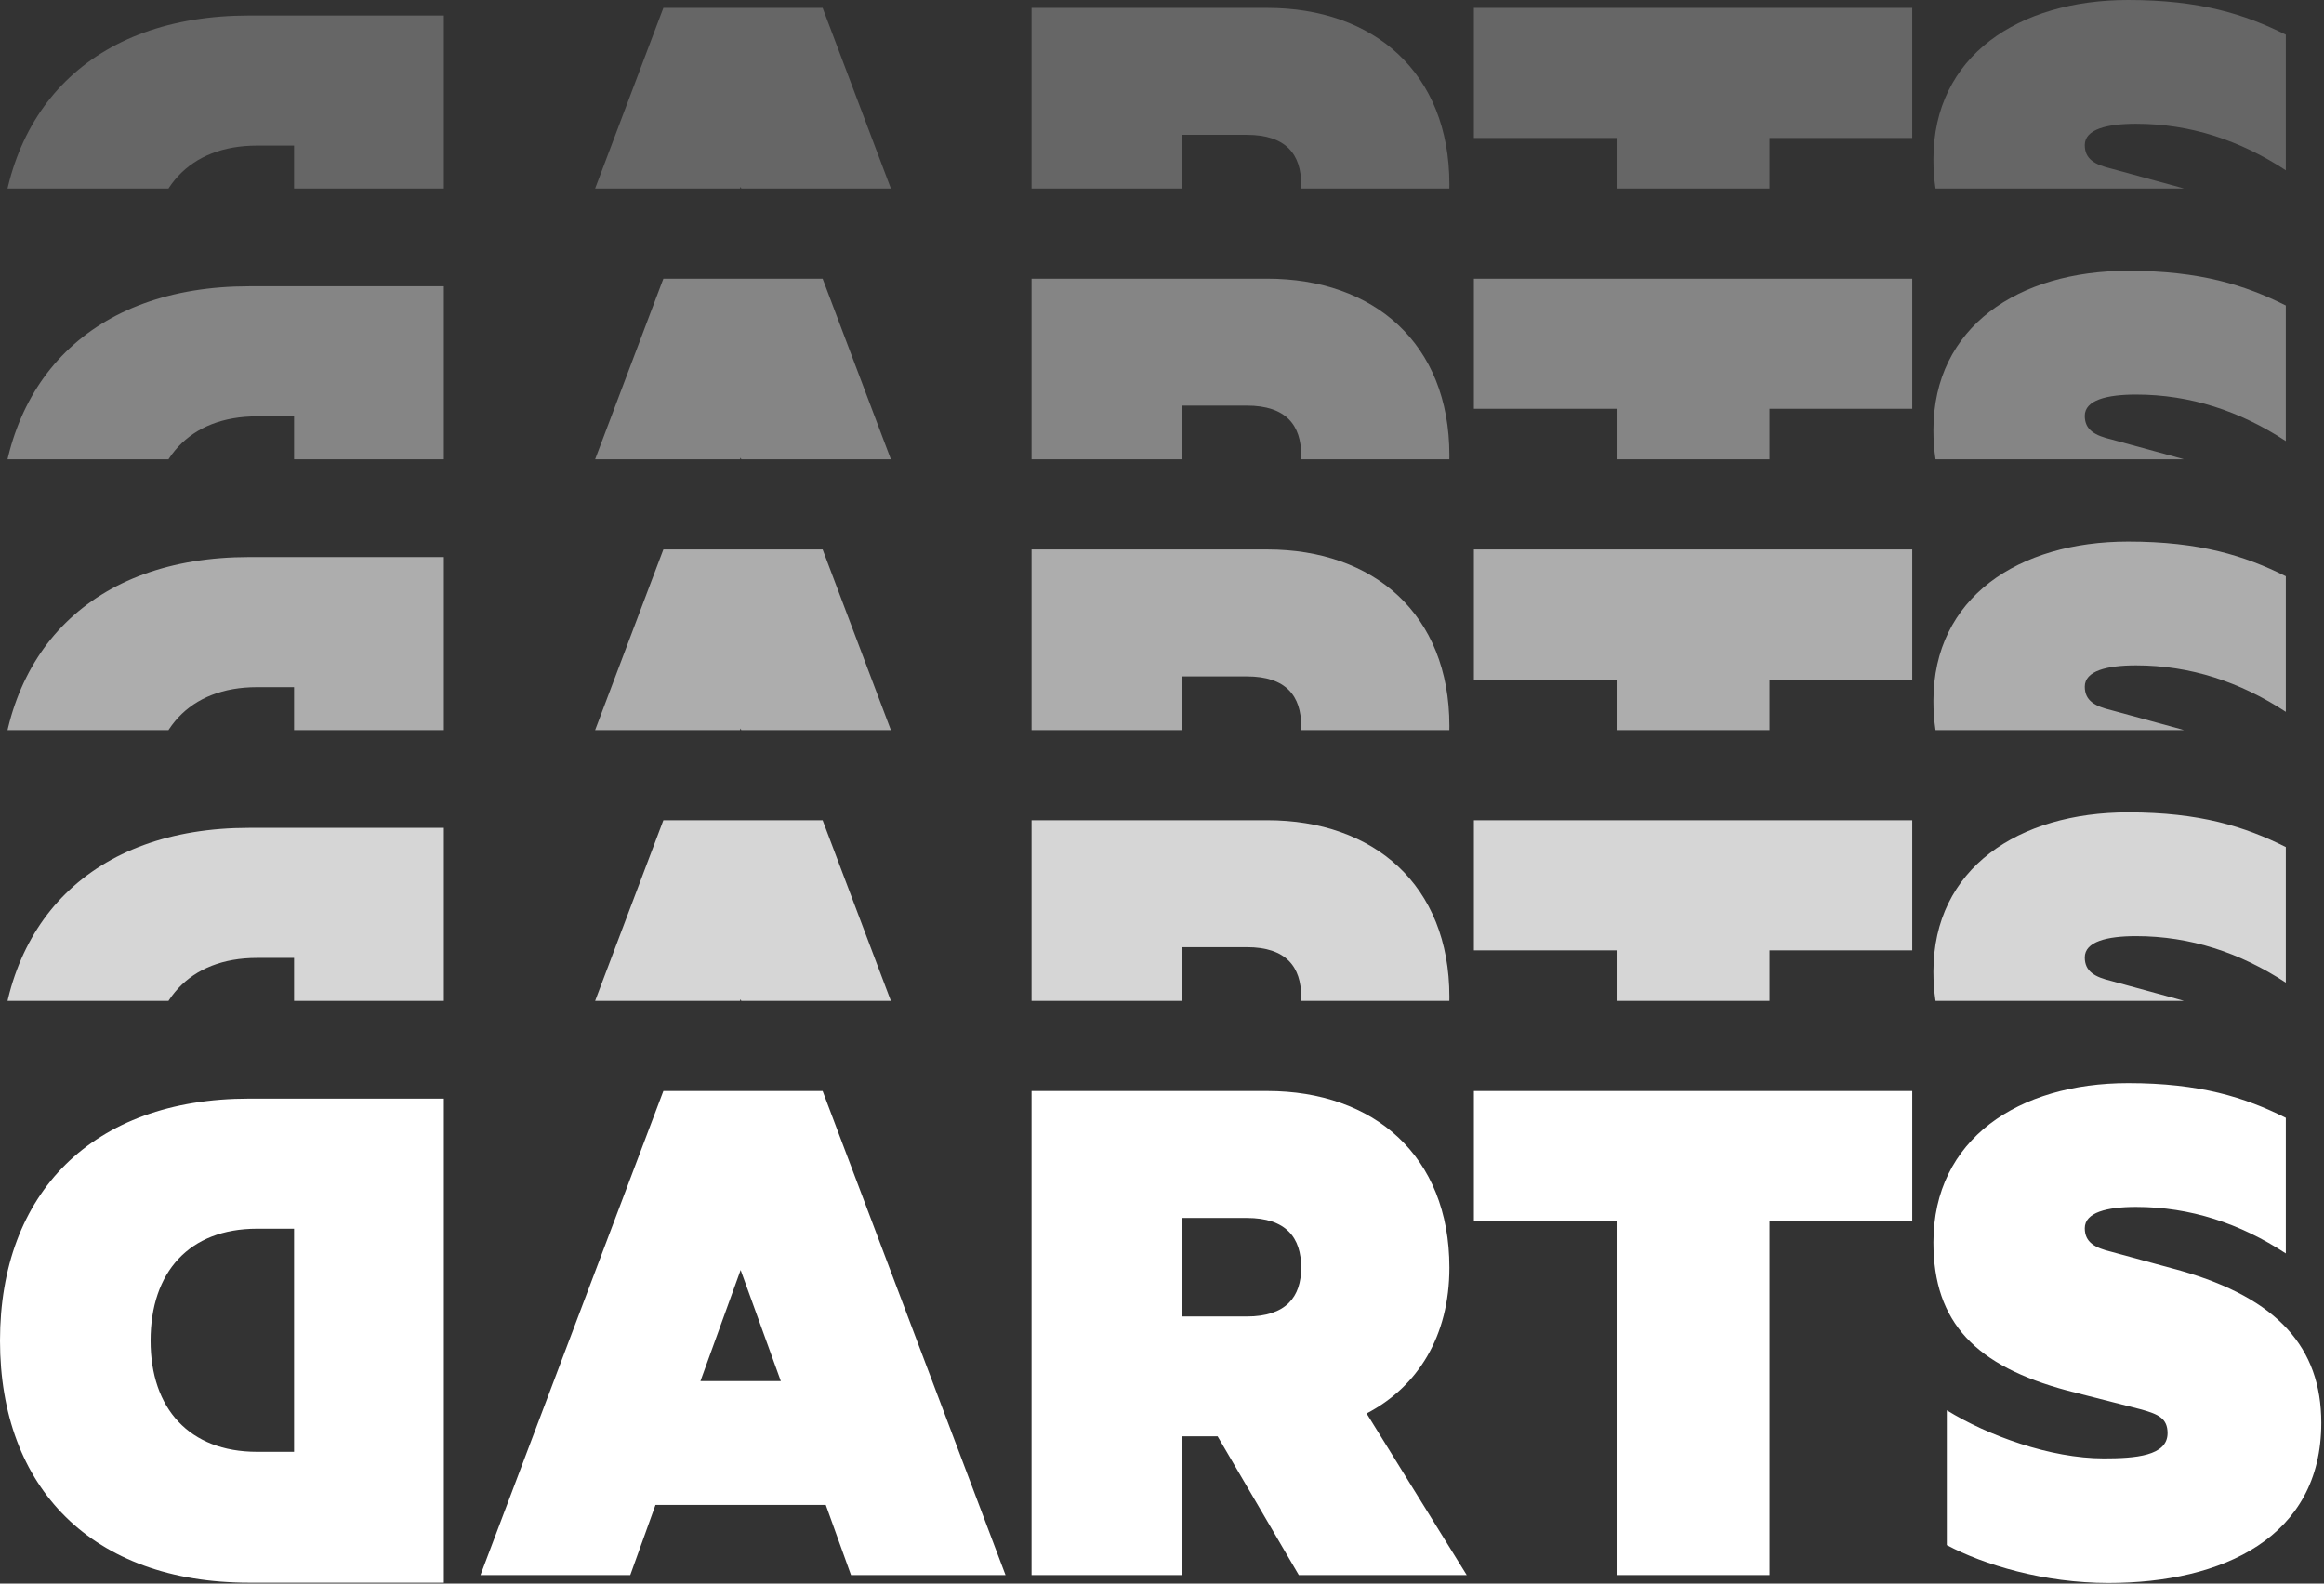
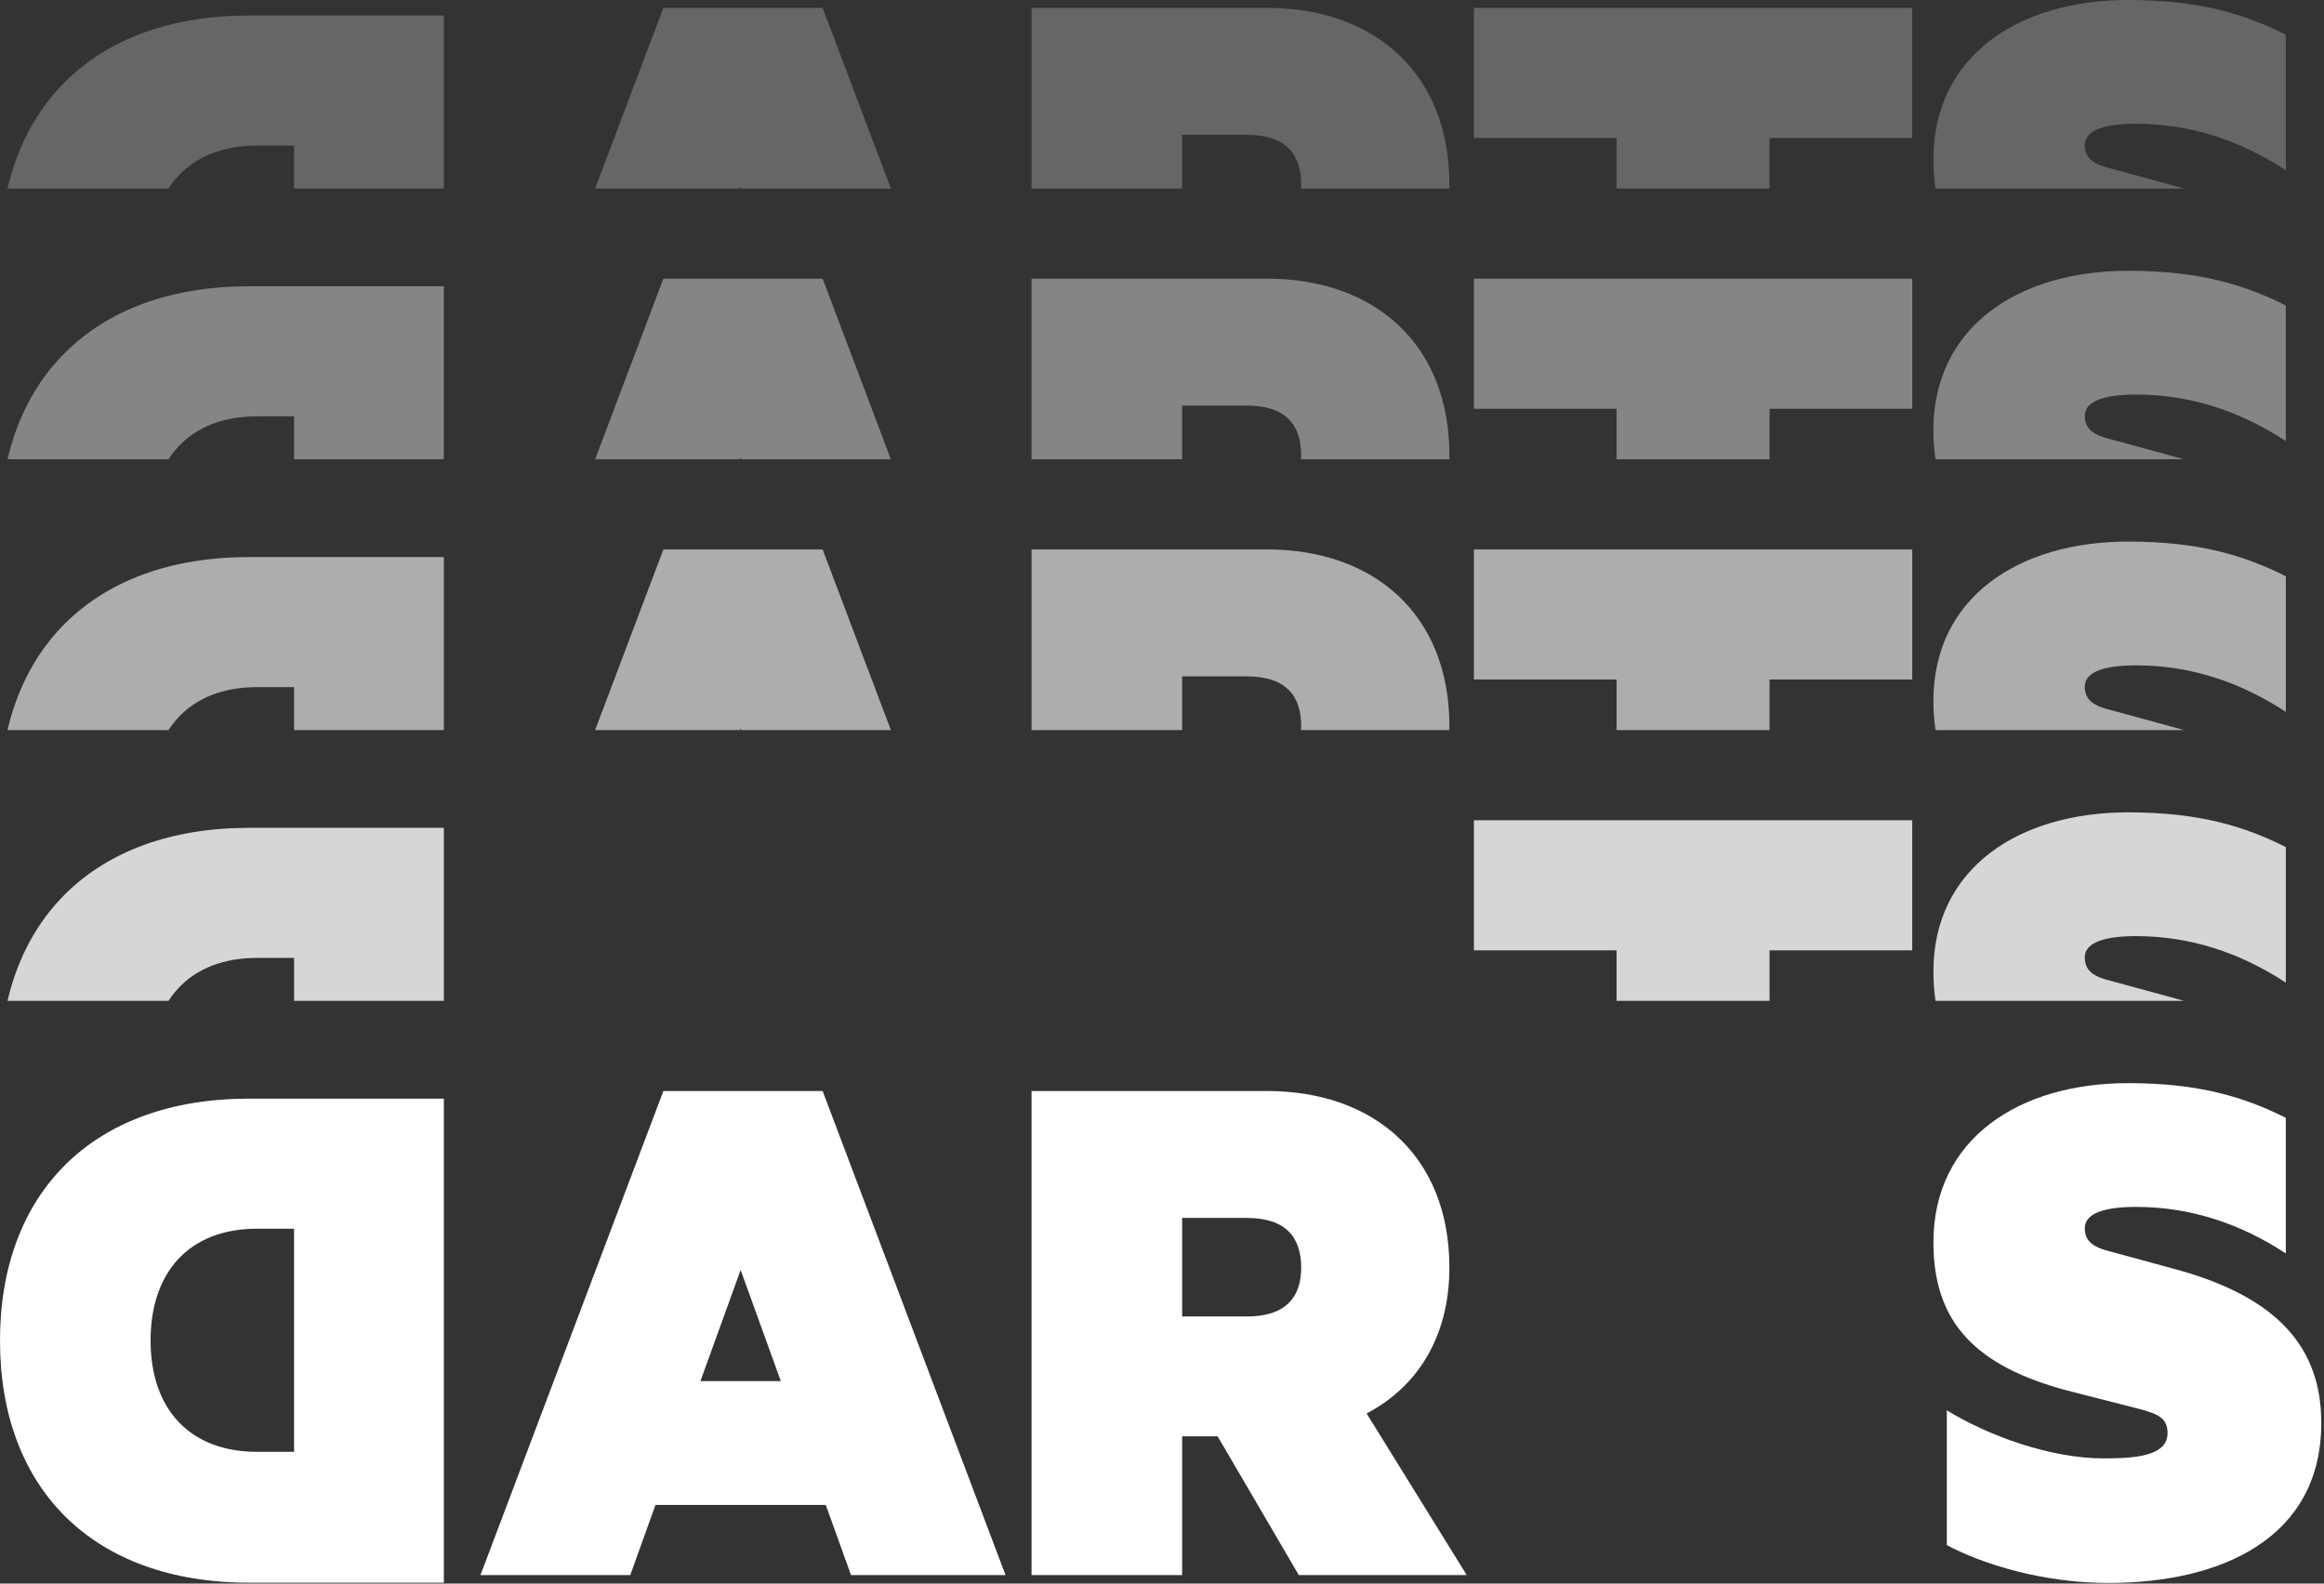
<svg xmlns="http://www.w3.org/2000/svg" width="678" height="462" viewBox="0 0 678 462" fill="none">
  <rect x="0" y="0" width="678" height="462" fill="#333333" stroke="none" />
  <g clip-path="url(#clip0_9415_43871)">
    <path d="M567.961 134.78V95.45C579.921 102.81 598.091 109.48 613.731 109.48C622.931 109.48 632.361 108.79 632.361 102.12C632.361 97.75 629.601 96.6 624.771 95.22L603.151 89.7C576.471 82.57 564.051 69.92 564.051 46.46C564.051 16.33 588.891 0 620.861 0C641.791 0 654.901 4.14 666.861 10.12V49.68C653.521 40.94 639.031 36.11 623.161 36.11C614.651 36.11 608.211 37.72 608.211 42.32C608.211 46.46 611.201 48.07 616.031 49.22L636.271 54.74C664.331 62.79 677.211 77.05 677.211 99.13C677.211 132.48 648.461 145.82 615.111 145.82C596.251 145.82 578.771 140.53 567.961 134.78Z" fill="white" fill-opacity="0.25" />
    <path d="M429.992 40.25V2.3H557.872V40.25H516.242V143.52H471.622V40.25H429.992Z" fill="white" fill-opacity="0.25" />
-     <path d="M355.223 103.04H344.873V143.52H300.943V2.3H369.713C400.763 2.3 422.843 21.16 422.843 53.82C422.843 73.83 413.643 88.55 398.693 96.37L427.903 143.52H378.913L355.223 103.04ZM344.873 39.33V68.08H363.733C375.233 68.08 379.603 62.33 379.603 53.82C379.603 45.08 375.233 39.33 363.733 39.33H344.873Z" fill="white" fill-opacity="0.25" />
+     <path d="M355.223 103.04V143.52H300.943V2.3H369.713C400.763 2.3 422.843 21.16 422.843 53.82C422.843 73.83 413.643 88.55 398.693 96.37L427.903 143.52H378.913L355.223 103.04ZM344.873 39.33V68.08H363.733C375.233 68.08 379.603 62.33 379.603 53.82C379.603 45.08 375.233 39.33 363.733 39.33H344.873Z" fill="white" fill-opacity="0.25" />
    <path d="M193.532 2.3H239.992L293.352 143.52H248.272L240.912 123.05H191.232L183.872 143.52H140.172L193.532 2.3ZM216.072 54.51L204.342 86.94H227.802L216.072 54.51Z" fill="white" fill-opacity="0.25" />
    <path d="M85.79 107.56H74.98C55.2 107.56 43.93 94.91 43.93 75.13C43.93 55.12 55.2 42.47 74.98 42.47H85.79V107.56ZM129.49 145.74V4.52H72.68C26.91 4.52 0 32.12 0 75.13C0 118.14 26.91 145.74 72.68 145.74H129.49Z" fill="white" fill-opacity="0.25" />
  </g>
  <g clip-path="url(#clip1_9415_43871)">
    <path d="M567.961 213.78V174.45C579.921 181.81 598.091 188.48 613.731 188.48C622.931 188.48 632.361 187.79 632.361 181.12C632.361 176.75 629.601 175.6 624.771 174.22L603.151 168.7C576.471 161.57 564.051 148.92 564.051 125.46C564.051 95.33 588.891 79 620.861 79C641.791 79 654.901 83.14 666.861 89.12V128.68C653.521 119.94 639.031 115.11 623.161 115.11C614.651 115.11 608.211 116.72 608.211 121.32C608.211 125.46 611.201 127.07 616.031 128.22L636.271 133.74C664.331 141.79 677.211 156.05 677.211 178.13C677.211 211.48 648.461 224.82 615.111 224.82C596.251 224.82 578.771 219.53 567.961 213.78Z" fill="white" fill-opacity="0.4" />
    <path d="M429.992 119.25V81.3H557.872V119.25H516.242V222.52H471.622V119.25H429.992Z" fill="white" fill-opacity="0.4" />
    <path d="M355.223 182.04H344.873V222.52H300.943V81.3H369.713C400.763 81.3 422.843 100.16 422.843 132.82C422.843 152.83 413.643 167.55 398.693 175.37L427.903 222.52H378.913L355.223 182.04ZM344.873 118.33V147.08H363.733C375.233 147.08 379.603 141.33 379.603 132.82C379.603 124.08 375.233 118.33 363.733 118.33H344.873Z" fill="white" fill-opacity="0.4" />
    <path d="M193.532 81.3H239.992L293.352 222.52H248.272L240.912 202.05H191.232L183.872 222.52H140.172L193.532 81.3ZM216.072 133.51L204.342 165.94H227.802L216.072 133.51Z" fill="white" fill-opacity="0.4" />
    <path d="M85.79 186.56H74.98C55.2 186.56 43.93 173.91 43.93 154.13C43.93 134.12 55.2 121.47 74.98 121.47H85.79V186.56ZM129.49 224.74V83.52H72.68C26.91 83.52 0 111.12 0 154.13C0 197.14 26.91 224.74 72.68 224.74H129.49Z" fill="white" fill-opacity="0.4" />
  </g>
  <g clip-path="url(#clip2_9415_43871)">
    <path d="M567.961 292.78V253.45C579.921 260.81 598.091 267.48 613.731 267.48C622.931 267.48 632.361 266.79 632.361 260.12C632.361 255.75 629.601 254.6 624.771 253.22L603.151 247.7C576.471 240.57 564.051 227.92 564.051 204.46C564.051 174.33 588.891 158 620.861 158C641.791 158 654.901 162.14 666.861 168.12V207.68C653.521 198.94 639.031 194.11 623.161 194.11C614.651 194.11 608.211 195.72 608.211 200.32C608.211 204.46 611.201 206.07 616.031 207.22L636.271 212.74C664.331 220.79 677.211 235.05 677.211 257.13C677.211 290.48 648.461 303.82 615.111 303.82C596.251 303.82 578.771 298.53 567.961 292.78Z" fill="white" fill-opacity="0.6" />
    <path d="M429.992 198.25V160.3H557.872V198.25H516.242V301.52H471.622V198.25H429.992Z" fill="white" fill-opacity="0.6" />
    <path d="M355.223 261.04H344.873V301.52H300.943V160.3H369.713C400.763 160.3 422.843 179.16 422.843 211.82C422.843 231.83 413.643 246.55 398.693 254.37L427.903 301.52H378.913L355.223 261.04ZM344.873 197.33V226.08H363.733C375.233 226.08 379.603 220.33 379.603 211.82C379.603 203.08 375.233 197.33 363.733 197.33H344.873Z" fill="white" fill-opacity="0.6" />
    <path d="M193.532 160.3H239.992L293.352 301.52H248.272L240.912 281.05H191.232L183.872 301.52H140.172L193.532 160.3ZM216.072 212.51L204.342 244.94H227.802L216.072 212.51Z" fill="white" fill-opacity="0.6" />
    <path d="M85.79 265.56H74.98C55.2 265.56 43.93 252.91 43.93 233.13C43.93 213.12 55.2 200.47 74.98 200.47H85.79V265.56ZM129.49 303.74V162.52H72.68C26.91 162.52 0 190.12 0 233.13C0 276.14 26.91 303.74 72.68 303.74H129.49Z" fill="white" fill-opacity="0.6" />
  </g>
  <g clip-path="url(#clip3_9415_43871)">
    <path d="M567.961 371.78V332.45C579.921 339.81 598.091 346.48 613.731 346.48C622.931 346.48 632.361 345.79 632.361 339.12C632.361 334.75 629.601 333.6 624.771 332.22L603.151 326.7C576.471 319.57 564.051 306.92 564.051 283.46C564.051 253.33 588.891 237 620.861 237C641.791 237 654.901 241.14 666.861 247.12V286.68C653.521 277.94 639.031 273.11 623.161 273.11C614.651 273.11 608.211 274.72 608.211 279.32C608.211 283.46 611.201 285.07 616.031 286.22L636.271 291.74C664.331 299.79 677.211 314.05 677.211 336.13C677.211 369.48 648.461 382.82 615.111 382.82C596.251 382.82 578.771 377.53 567.961 371.78Z" fill="white" fill-opacity="0.8" />
    <path d="M429.992 277.25V239.3H557.872V277.25H516.242V380.52H471.622V277.25H429.992Z" fill="white" fill-opacity="0.8" />
-     <path d="M355.223 340.04H344.873V380.52H300.943V239.3H369.713C400.763 239.3 422.843 258.16 422.843 290.82C422.843 310.83 413.643 325.55 398.693 333.37L427.903 380.52H378.913L355.223 340.04ZM344.873 276.33V305.08H363.733C375.233 305.08 379.603 299.33 379.603 290.82C379.603 282.08 375.233 276.33 363.733 276.33H344.873Z" fill="white" fill-opacity="0.8" />
-     <path d="M193.532 239.3H239.992L293.352 380.52H248.272L240.912 360.05H191.232L183.872 380.52H140.172L193.532 239.3ZM216.072 291.51L204.342 323.94H227.802L216.072 291.51Z" fill="white" fill-opacity="0.8" />
    <path d="M85.79 344.56H74.98C55.2 344.56 43.93 331.91 43.93 312.13C43.93 292.12 55.2 279.47 74.98 279.47H85.79V344.56ZM129.49 382.74V241.52H72.68C26.91 241.52 0 269.12 0 312.13C0 355.14 26.91 382.74 72.68 382.74H129.49Z" fill="white" fill-opacity="0.8" />
  </g>
  <path d="M567.961 450.78V411.45C579.921 418.81 598.091 425.48 613.731 425.48C622.931 425.48 632.361 424.79 632.361 418.12C632.361 413.75 629.601 412.6 624.771 411.22L603.151 405.7C576.471 398.57 564.051 385.92 564.051 362.46C564.051 332.33 588.891 316 620.861 316C641.791 316 654.901 320.14 666.861 326.12V365.68C653.521 356.94 639.031 352.11 623.161 352.11C614.651 352.11 608.211 353.72 608.211 358.32C608.211 362.46 611.201 364.07 616.031 365.22L636.271 370.74C664.331 378.79 677.211 393.05 677.211 415.13C677.211 448.48 648.461 461.82 615.111 461.82C596.251 461.82 578.771 456.53 567.961 450.78Z" fill="white" />
-   <path d="M429.992 356.25V318.3H557.872V356.25H516.242V459.52H471.622V356.25H429.992Z" fill="white" />
  <path d="M355.223 419.04H344.873V459.52H300.943V318.3H369.713C400.763 318.3 422.843 337.16 422.843 369.82C422.843 389.83 413.643 404.55 398.693 412.37L427.903 459.52H378.913L355.223 419.04ZM344.873 355.33V384.08H363.733C375.233 384.08 379.603 378.33 379.603 369.82C379.603 361.08 375.233 355.33 363.733 355.33H344.873Z" fill="white" />
  <path d="M193.532 318.3H239.992L293.352 459.52H248.272L240.912 439.05H191.232L183.872 459.52H140.172L193.532 318.3ZM216.072 370.51L204.342 402.94H227.802L216.072 370.51Z" fill="white" />
  <path d="M85.79 423.56H74.98C55.2 423.56 43.93 410.91 43.93 391.13C43.93 371.12 55.2 358.47 74.98 358.47H85.79V423.56ZM129.49 461.74V320.52H72.68C26.91 320.52 0 348.12 0 391.13C0 434.14 26.91 461.74 72.68 461.74H129.49Z" fill="white" />
  <defs>
    <clipPath id="clip0_9415_43871">
      <rect width="677.211" height="55" fill="white" />
    </clipPath>
    <clipPath id="clip1_9415_43871">
      <rect width="677.211" height="55" fill="white" transform="translate(0 79)" />
    </clipPath>
    <clipPath id="clip2_9415_43871">
      <rect width="677.211" height="55" fill="white" transform="translate(0 158)" />
    </clipPath>
    <clipPath id="clip3_9415_43871">
      <rect width="677.211" height="55" fill="white" transform="translate(0 237)" />
    </clipPath>
  </defs>
</svg>